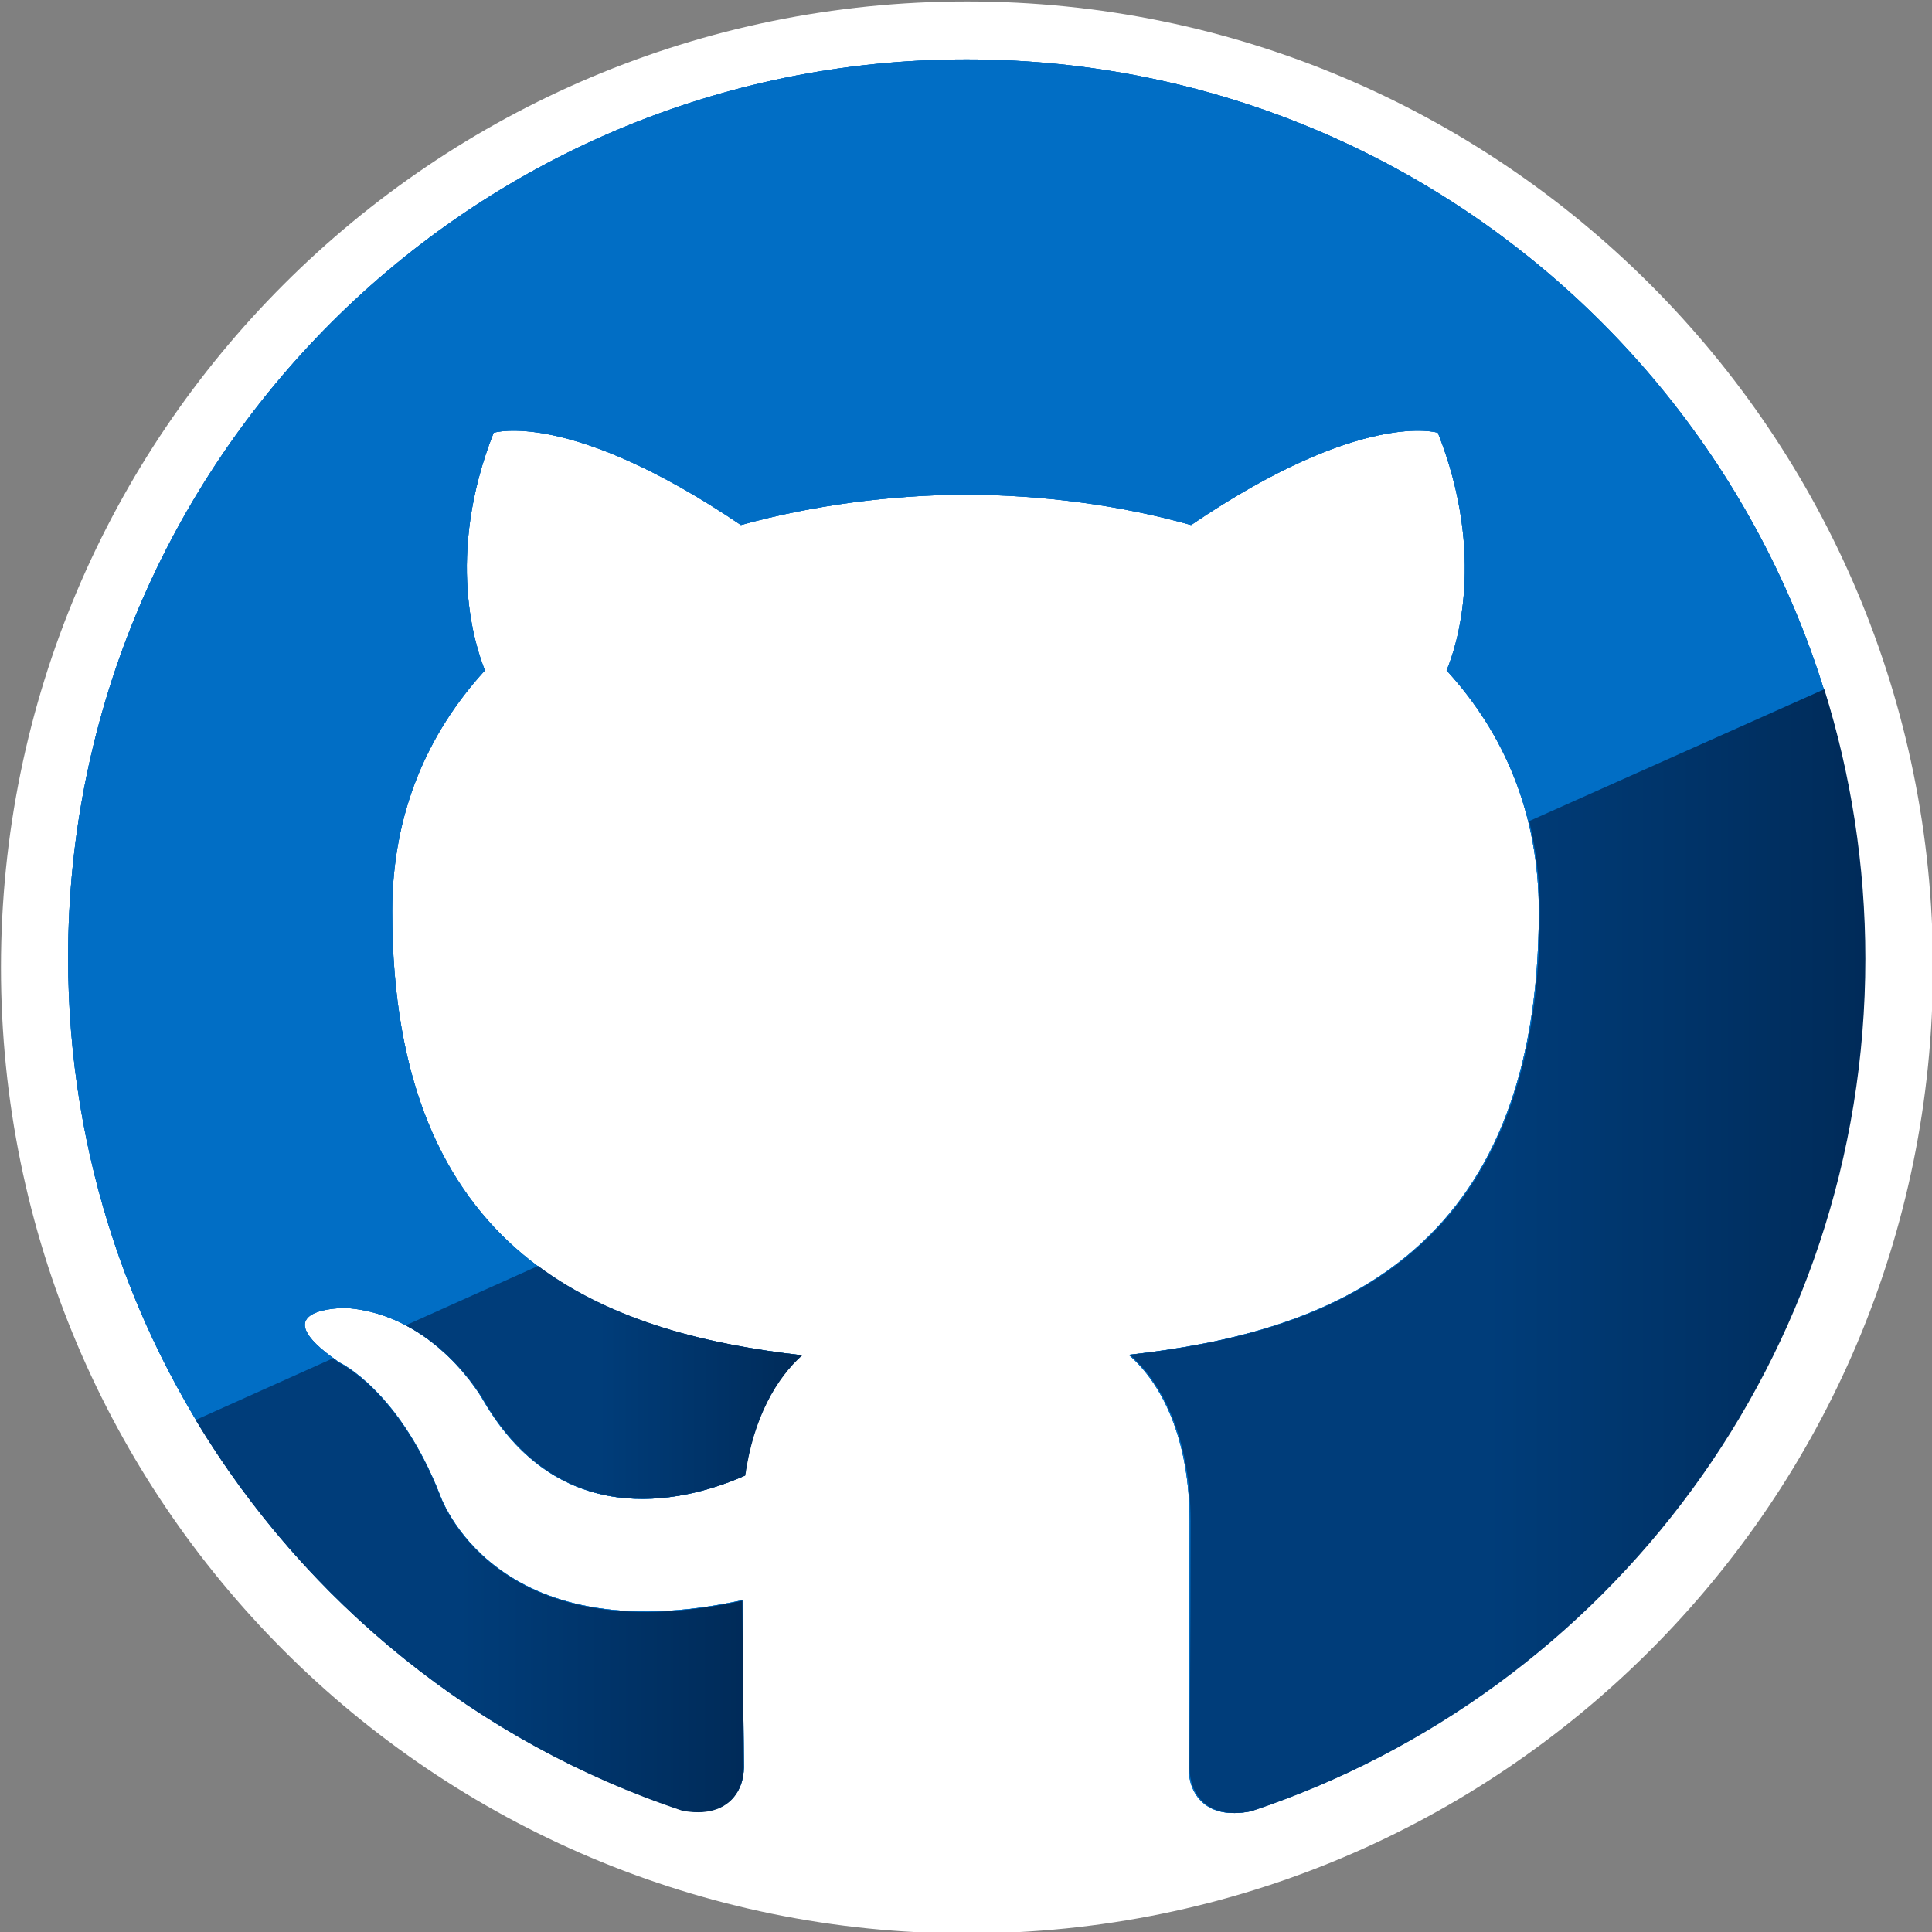
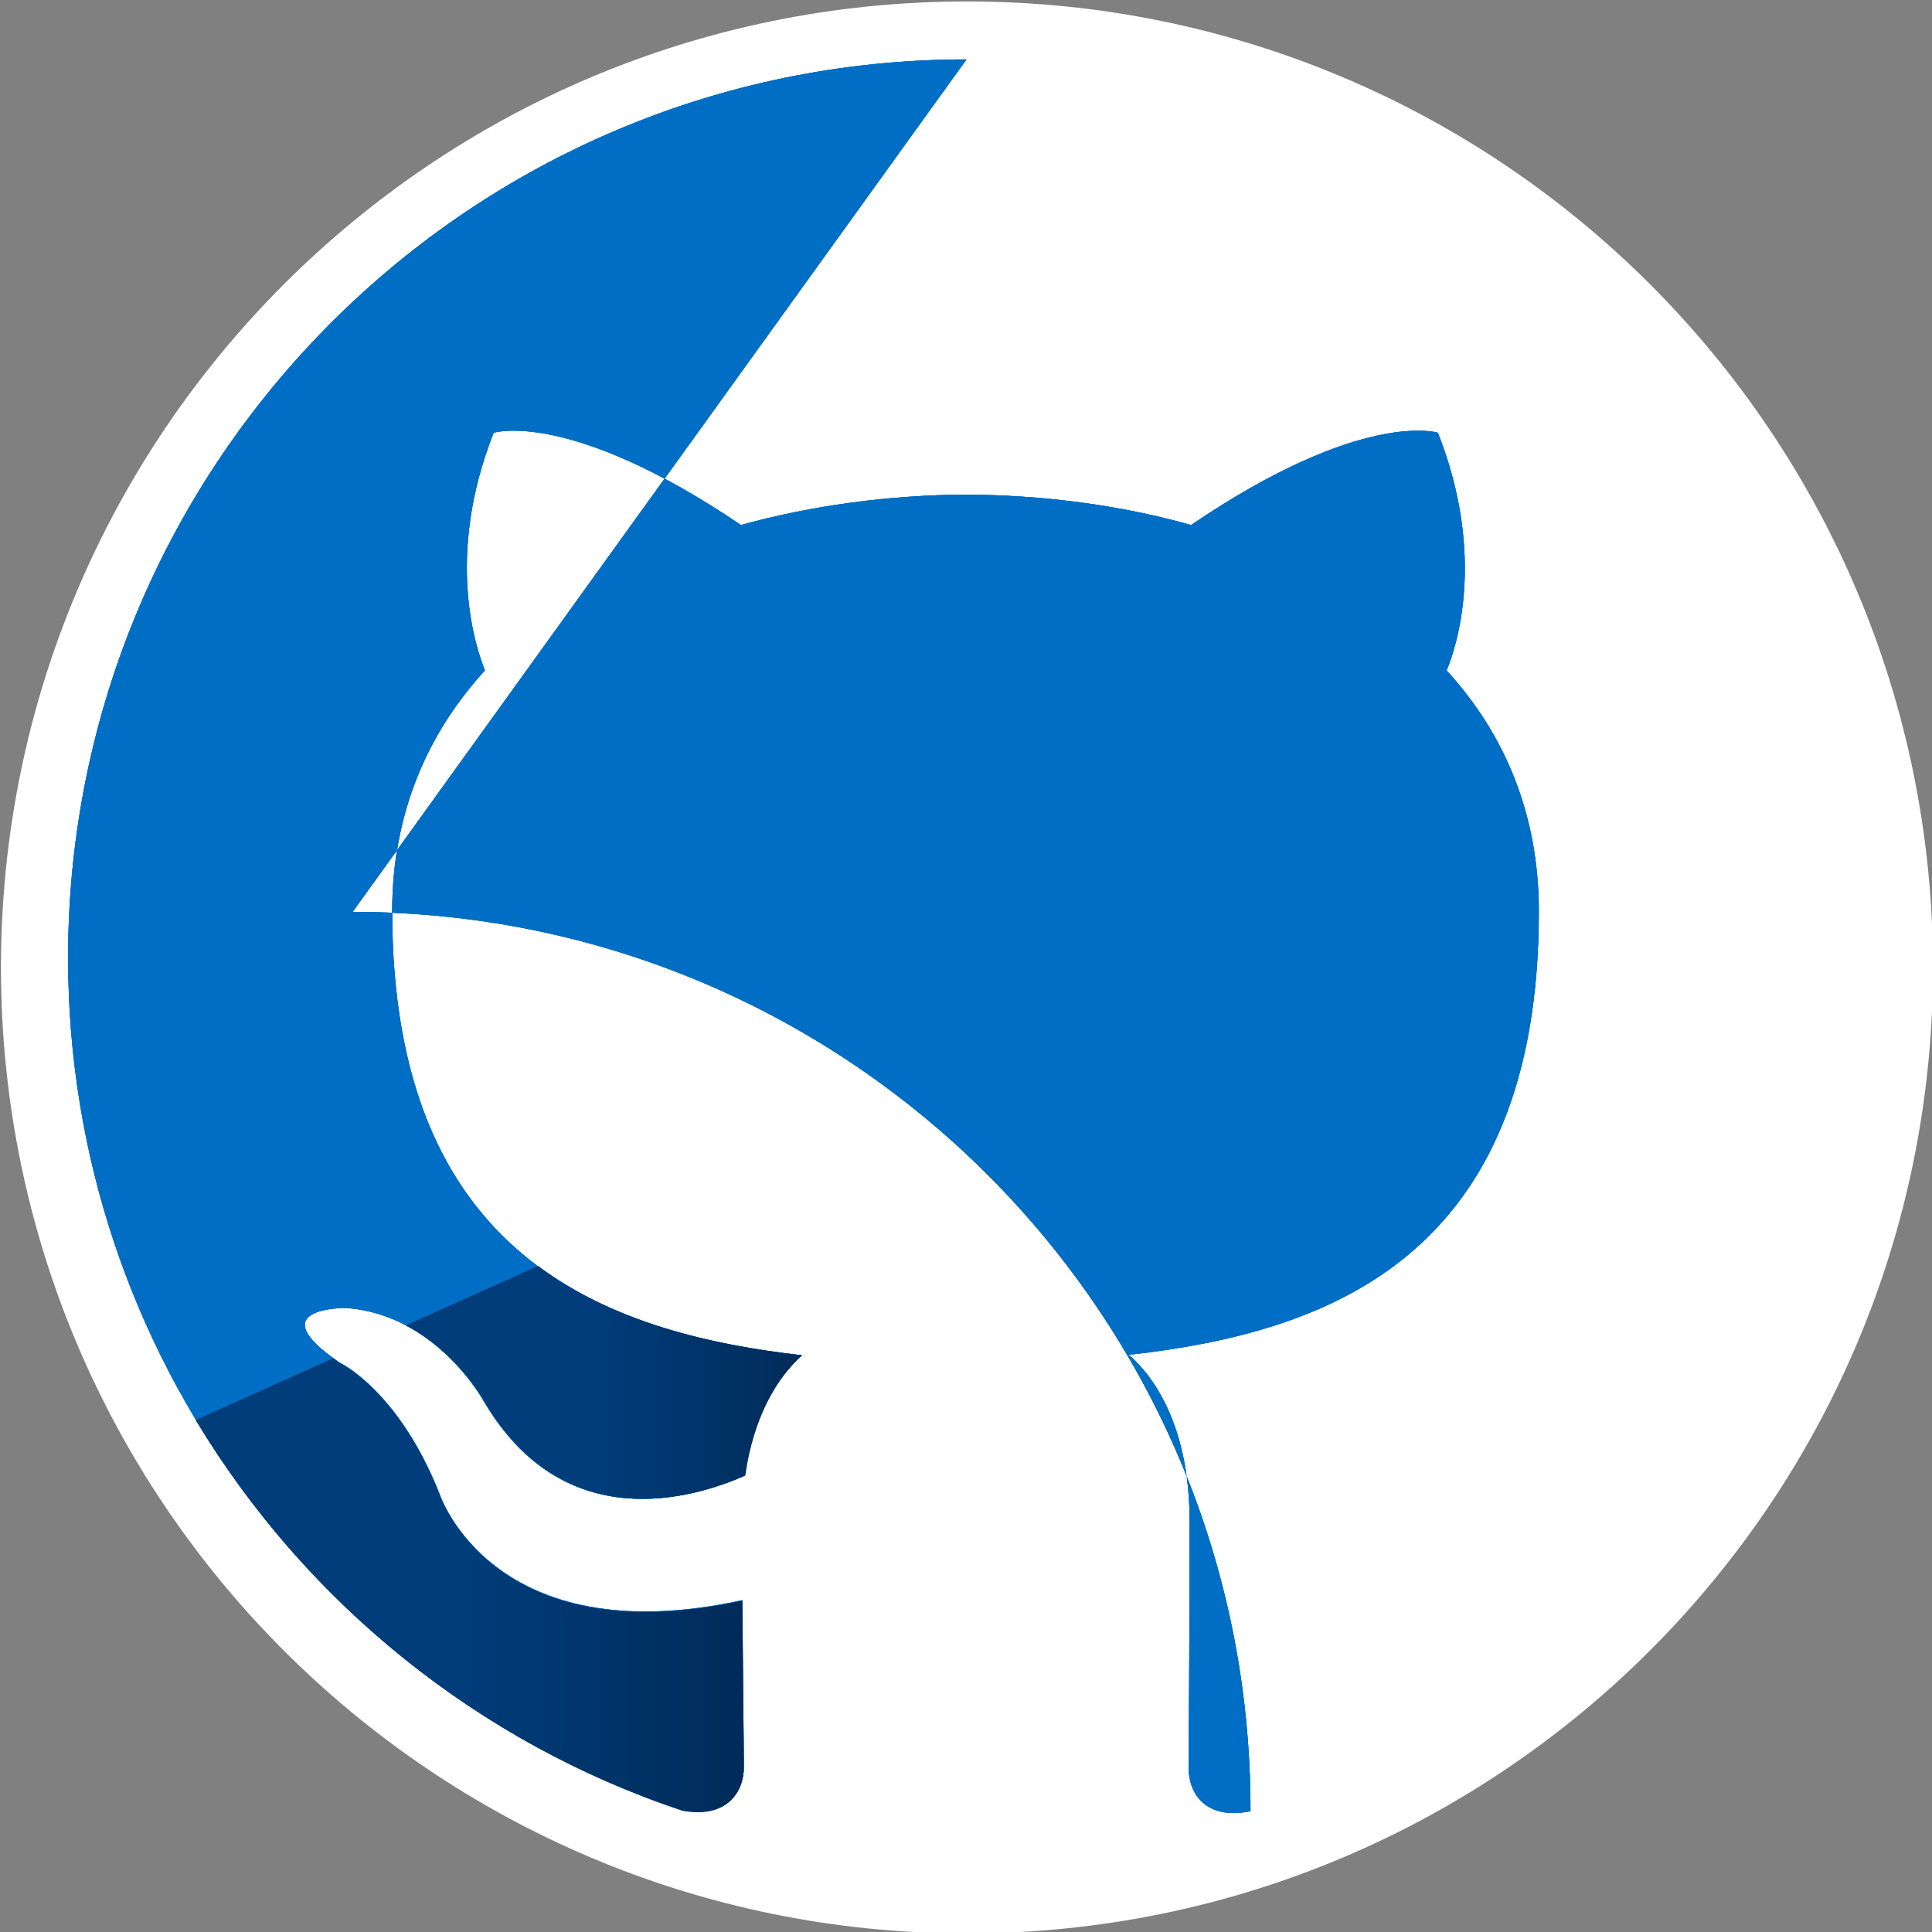
<svg xmlns="http://www.w3.org/2000/svg" xmlns:xlink="http://www.w3.org/1999/xlink" id="Layer_1" viewBox="0 0 400 400">
  <rect x="0" y="0" width="400" height="400" fill="#808080" stroke="none" />
  <style>.st0{fill:#fff}.st1{clip-path:url(#SVGID_2_)}.st2{clip-path:url(#SVGID_4_);fill:#016ec5}.st3{fill:url(#SVGID_5_)}.st4{fill:url(#SVGID_6_)}.st5{fill:url(#SVGID_7_)}</style>
  <path class="st0" d="M200.2 400.3c-110.5 0-200-89.5-200-200S89.7.3 200.2.3s200 89.5 200 200-89.6 200-200 200z" />
  <defs>
-     <path id="SVGID_1_" d="M200.1 12.3c-102.7 0-186 83.3-186 186 0 82.2 53.3 151.9 127.2 176.5 9.3 1.7 12.7-4 12.7-8.9 0-4.4-.2-19.1-.3-34.6-51.8 11.3-62.7-22-62.7-22-8.5-21.5-20.7-27.2-20.7-27.2-16.9-11.5 1.3-11.3 1.3-11.3 18.7 1.3 28.5 19.2 28.5 19.2 16.6 28.4 43.5 20.2 54.1 15.5 1.7-12 6.5-20.2 11.8-24.9-41.3-4.7-84.8-20.7-84.8-91.9 0-20.3 7.3-36.9 19.2-49.9-1.9-4.7-8.3-23.6 1.8-49.2 0 0 15.6-5 51.2 19.1 14.8-4.1 30.8-6.2 46.6-6.3 15.8.1 31.7 2.1 46.6 6.3 35.5-24.1 51.1-19.1 51.1-19.1 10.1 25.6 3.8 44.5 1.8 49.2 11.9 13 19.1 29.6 19.1 49.9 0 71.5-43.5 87.2-84.9 91.8 6.7 5.8 12.6 17.1 12.6 34.5 0 24.9-.2 44.9-.2 51.1 0 5 3.3 10.8 12.8 8.9C332.8 350.4 386 280.7 386 198.5c.2-102.9-83.1-186.2-185.9-186.2" />
+     <path id="SVGID_1_" d="M200.1 12.3c-102.7 0-186 83.3-186 186 0 82.2 53.3 151.9 127.2 176.5 9.3 1.7 12.7-4 12.7-8.9 0-4.4-.2-19.1-.3-34.6-51.8 11.3-62.7-22-62.7-22-8.5-21.5-20.7-27.2-20.7-27.2-16.9-11.5 1.3-11.3 1.3-11.3 18.7 1.3 28.5 19.2 28.5 19.2 16.6 28.4 43.5 20.2 54.1 15.5 1.7-12 6.5-20.2 11.8-24.9-41.3-4.7-84.8-20.7-84.8-91.9 0-20.3 7.3-36.9 19.2-49.9-1.9-4.7-8.3-23.6 1.8-49.2 0 0 15.6-5 51.2 19.1 14.8-4.1 30.8-6.2 46.6-6.3 15.8.1 31.7 2.1 46.6 6.3 35.5-24.1 51.1-19.1 51.1-19.1 10.1 25.6 3.8 44.5 1.8 49.2 11.9 13 19.1 29.6 19.1 49.9 0 71.5-43.5 87.2-84.9 91.8 6.7 5.8 12.6 17.1 12.6 34.5 0 24.9-.2 44.9-.2 51.1 0 5 3.3 10.8 12.8 8.9c.2-102.9-83.1-186.2-185.9-186.2" />
  </defs>
  <use xlink:href="#SVGID_1_" overflow="visible" fill-rule="evenodd" clip-rule="evenodd" fill="#016ec5" />
  <clipPath id="SVGID_2_">
    <use xlink:href="#SVGID_1_" overflow="visible" />
  </clipPath>
  <g class="st1">
    <defs>
      <path id="SVGID_3_" d="M14.1 11.7h372.8V377H14.1z" />
    </defs>
    <use xlink:href="#SVGID_3_" overflow="visible" fill="#016ec5" />
    <clipPath id="SVGID_4_">
      <use xlink:href="#SVGID_3_" overflow="visible" />
    </clipPath>
    <path class="st2" d="M1.7-.1h396.9v387.7H1.7z" />
  </g>
  <g>
    <linearGradient id="SVGID_5_" gradientUnits="userSpaceOnUse" x1="84.147" y1="286.237" x2="166.186" y2="286.237">
      <stop offset="0" stop-color="#003d7a" />
      <stop offset=".482" stop-color="#003d7a" />
      <stop offset="1" stop-color="#002b59" />
    </linearGradient>
    <path class="st3" d="M100.2 290c16.6 28.4 43.5 20.2 54.1 15.5 1.7-12 6.5-20.2 11.8-24.9-19.3-2.2-39.1-6.9-54.7-18.5L84 274.4c10.7 5.6 16.2 15.6 16.2 15.6z" />
    <linearGradient id="SVGID_6_" gradientUnits="userSpaceOnUse" x1="233.872" y1="258.914" x2="386.175" y2="258.914">
      <stop offset="0" stop-color="#003d7a" />
      <stop offset=".482" stop-color="#003d7a" />
      <stop offset="1" stop-color="#002b59" />
    </linearGradient>
-     <path class="st4" d="M318.8 188.7c0 71.5-43.5 87.2-84.9 91.8 6.7 5.8 12.6 17.1 12.6 34.5 0 24.9-.2 44.9-.2 51.1 0 5 3.3 10.8 12.8 8.9 73.9-24.6 127.1-94.3 127.1-176.5 0-19.4-3-38.2-8.5-55.8L316.6 170c1.4 5.9 2.2 12.1 2.2 18.7z" />
    <linearGradient id="SVGID_7_" gradientUnits="userSpaceOnUse" x1="40.543" y1="328.2" x2="154.032" y2="328.2">
      <stop offset="0" stop-color="#003d7a" />
      <stop offset=".482" stop-color="#003d7a" />
      <stop offset="1" stop-color="#002b59" />
    </linearGradient>
    <path class="st5" d="M141.3 374.9c9.3 1.7 12.7-4 12.7-8.9 0-4.4-.2-19.1-.3-34.6-51.8 11.3-62.7-22-62.7-22-8.5-21.5-20.7-27.2-20.7-27.2-.5-.3-.9-.6-1.3-1L40.5 294c22.7 37.7 58.4 66.8 100.8 80.9z" />
  </g>
</svg>